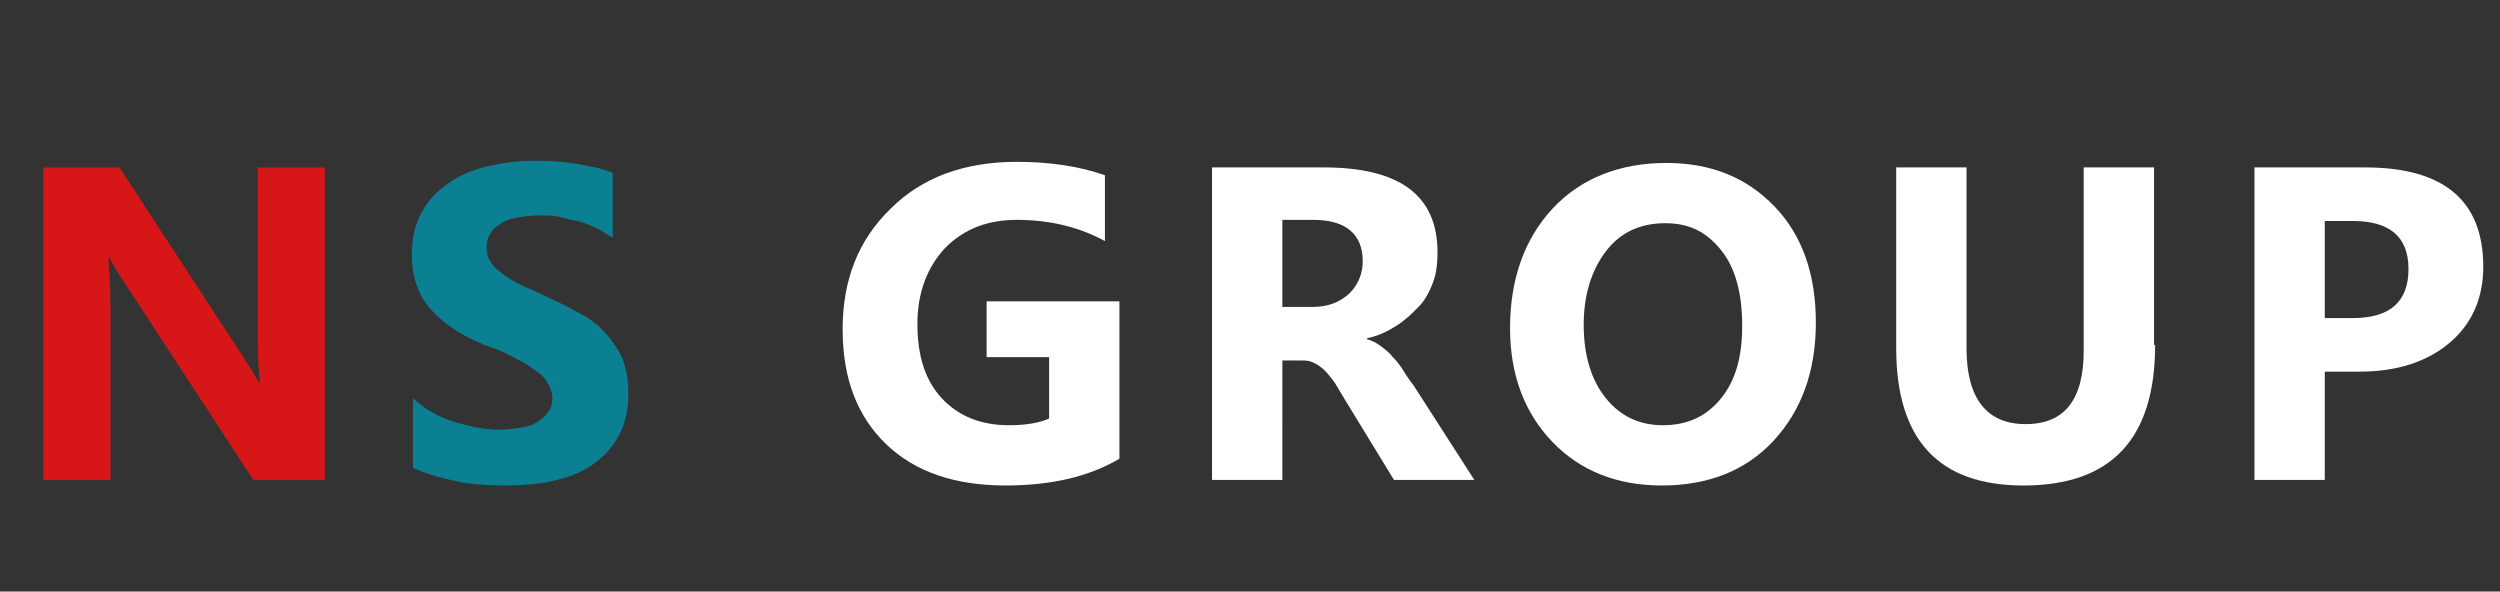
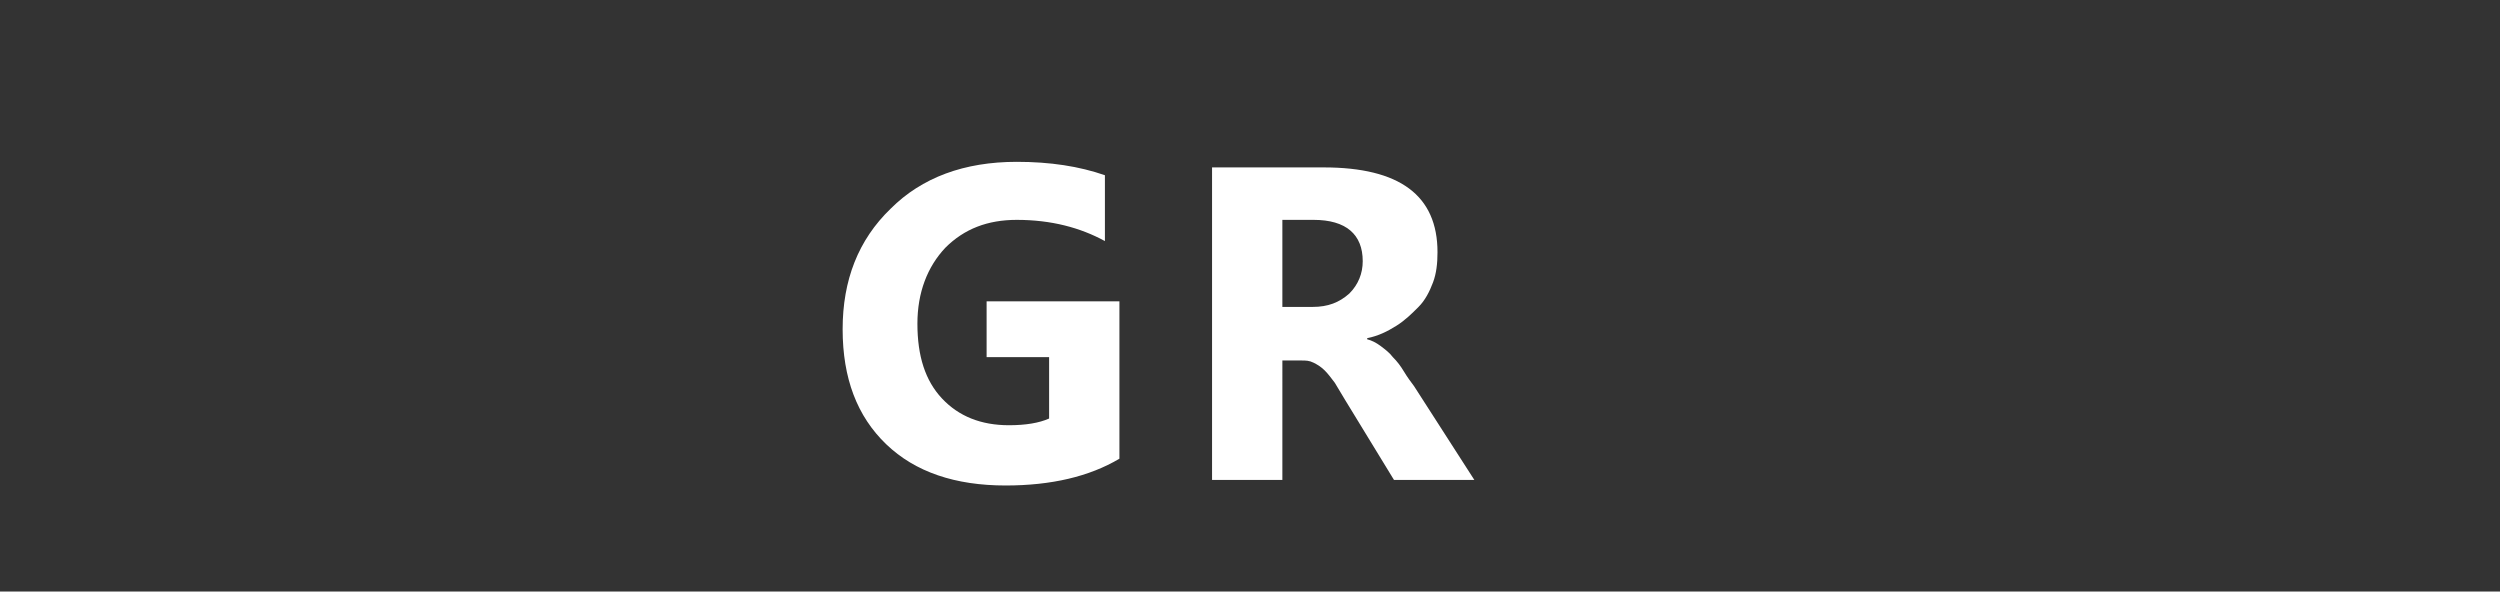
<svg xmlns="http://www.w3.org/2000/svg" version="1.1" id="レイヤー_1" x="0px" y="0px" viewBox="0 0 224 53" style="enable-background:new 0 0 224 53;" xml:space="preserve">
  <rect x="0" y="0" width="224" height="53" fill="#333333" stroke="none" />
  <style type="text/css">
	.st0{enable-background:new    ;}
	.st1{fill:#D71618;}
	.st2{fill:#0C8093;}
	.st3{fill:#FFFFFF;}
</style>
  <g class="st0">
-     <path class="st1" d="M29.1,43h-6.4L11.2,25.4c-0.7-1-1.1-1.8-1.4-2.3H9.7c0.1,1,0.2,2.5,0.2,4.5V43h-6V15h6.8L21.8,32   c0.5,0.8,1,1.5,1.4,2.3h0.1c-0.1-0.7-0.2-1.9-0.2-3.8V15h6V43z" />
-   </g>
+     </g>
  <g class="st0">
-     <path class="st2" d="M37,41.9v-6.2c1.1,1,2.4,1.7,3.7,2.1s2.7,0.7,4,0.7c0.8,0,1.5-0.1,2.1-0.2c0.6-0.1,1.1-0.3,1.5-0.6   c0.4-0.3,0.7-0.6,0.9-0.9s0.3-0.7,0.3-1.1c0-0.5-0.2-1-0.5-1.5s-0.7-0.8-1.3-1.2c-0.5-0.4-1.2-0.7-1.9-1.1s-1.5-0.7-2.4-1   c-2.2-0.9-3.8-2-4.9-3.3s-1.6-2.9-1.6-4.8c0-1.5,0.3-2.7,0.9-3.8s1.4-1.9,2.4-2.6c1-0.7,2.2-1.2,3.5-1.5s2.7-0.5,4.2-0.5   c1.5,0,2.8,0.1,3.9,0.3c1.1,0.2,2.2,0.4,3.1,0.8v5.8c-0.5-0.3-1-0.6-1.5-0.9c-0.6-0.2-1.1-0.5-1.7-0.6s-1.2-0.3-1.7-0.4   c-0.6-0.1-1.1-0.1-1.7-0.1c-0.7,0-1.4,0.1-2,0.2s-1.1,0.3-1.5,0.6c-0.4,0.2-0.7,0.5-0.9,0.9c-0.2,0.3-0.3,0.7-0.3,1.2   c0,0.5,0.1,0.9,0.4,1.3c0.2,0.4,0.6,0.7,1.1,1.1c0.5,0.3,1,0.7,1.7,1c0.7,0.3,1.4,0.6,2.2,1c1.1,0.5,2.1,1,3,1.5   c0.9,0.5,1.7,1.1,2.3,1.8c0.6,0.7,1.1,1.4,1.5,2.3c0.3,0.9,0.5,1.8,0.5,3c0,1.6-0.3,2.9-0.9,3.9c-0.6,1.1-1.4,1.9-2.4,2.6   s-2.2,1.1-3.5,1.4s-2.8,0.4-4.3,0.4c-1.5,0-3-0.1-4.4-0.4S38,42.4,37,41.9z" />
-   </g>
+     </g>
  <g class="st0">
    <path class="st3" d="M100.3,41.1c-2.7,1.6-6.1,2.4-10.2,2.4c-4.5,0-8.1-1.2-10.7-3.7s-3.9-5.9-3.9-10.3c0-4.4,1.4-8,4.3-10.8   c2.8-2.8,6.6-4.2,11.3-4.2c3,0,5.6,0.4,7.9,1.2v5.9c-2.2-1.2-4.8-1.9-7.9-1.9c-2.6,0-4.7,0.8-6.4,2.5c-1.6,1.7-2.5,4-2.5,6.8   c0,2.9,0.7,5.1,2.2,6.7c1.5,1.6,3.5,2.4,6,2.4c1.5,0,2.7-0.2,3.6-0.6v-5.5h-5.6v-5h11.9V41.1z" />
    <path class="st3" d="M132.1,43h-7.2l-4.4-7.2c-0.3-0.5-0.6-1-0.9-1.5c-0.3-0.4-0.6-0.8-0.9-1.1c-0.3-0.3-0.6-0.5-1-0.7   s-0.7-0.2-1.1-0.2h-1.7V43h-6.3V15h10c6.8,0,10.2,2.5,10.2,7.6c0,1-0.1,1.9-0.4,2.7c-0.3,0.8-0.7,1.6-1.3,2.2s-1.2,1.2-2,1.7   c-0.8,0.5-1.6,0.9-2.6,1.1v0.1c0.4,0.1,0.8,0.3,1.2,0.6s0.8,0.6,1.1,1c0.4,0.4,0.7,0.8,1,1.3s0.6,0.9,0.9,1.3L132.1,43z    M114.9,19.7v7.8h2.7c1.4,0,2.4-0.4,3.3-1.2c0.8-0.8,1.2-1.8,1.2-2.9c0-2.4-1.5-3.7-4.4-3.7H114.9z" />
-     <path class="st3" d="M148.9,43.5c-4,0-7.3-1.3-9.8-3.9s-3.8-6-3.8-10.2c0-4.4,1.3-8,3.8-10.7s6-4.1,10.2-4.1c4,0,7.2,1.3,9.7,3.9   s3.7,6.1,3.7,10.4c0,4.4-1.3,7.9-3.8,10.6S153,43.5,148.9,43.5z M149.2,20c-2.2,0-4,0.8-5.3,2.5s-2,3.9-2,6.6c0,2.8,0.7,5,2,6.6   s3,2.4,5.1,2.4c2.2,0,3.9-0.8,5.2-2.4s1.9-3.7,1.9-6.5c0-2.9-0.6-5.2-1.9-6.8S151.4,20,149.2,20z" />
-     <path class="st3" d="M193.1,30.9c0,8.4-3.9,12.6-11.8,12.6c-7.6,0-11.4-4.1-11.4-12.3V15h6.3v16.2c0,4.5,1.8,6.8,5.3,6.8   c3.5,0,5.2-2.2,5.2-6.6V15h6.3V30.9z" />
-     <path class="st3" d="M208.3,33.4V43H202V15h9.9c7.1,0,10.6,3,10.6,8.9c0,2.8-1,5.1-3,6.8s-4.7,2.6-8.1,2.6H208.3z M208.3,19.8v8.7   h2.5c3.4,0,5-1.5,5-4.4c0-2.9-1.7-4.3-5-4.3H208.3z" />
  </g>
</svg>